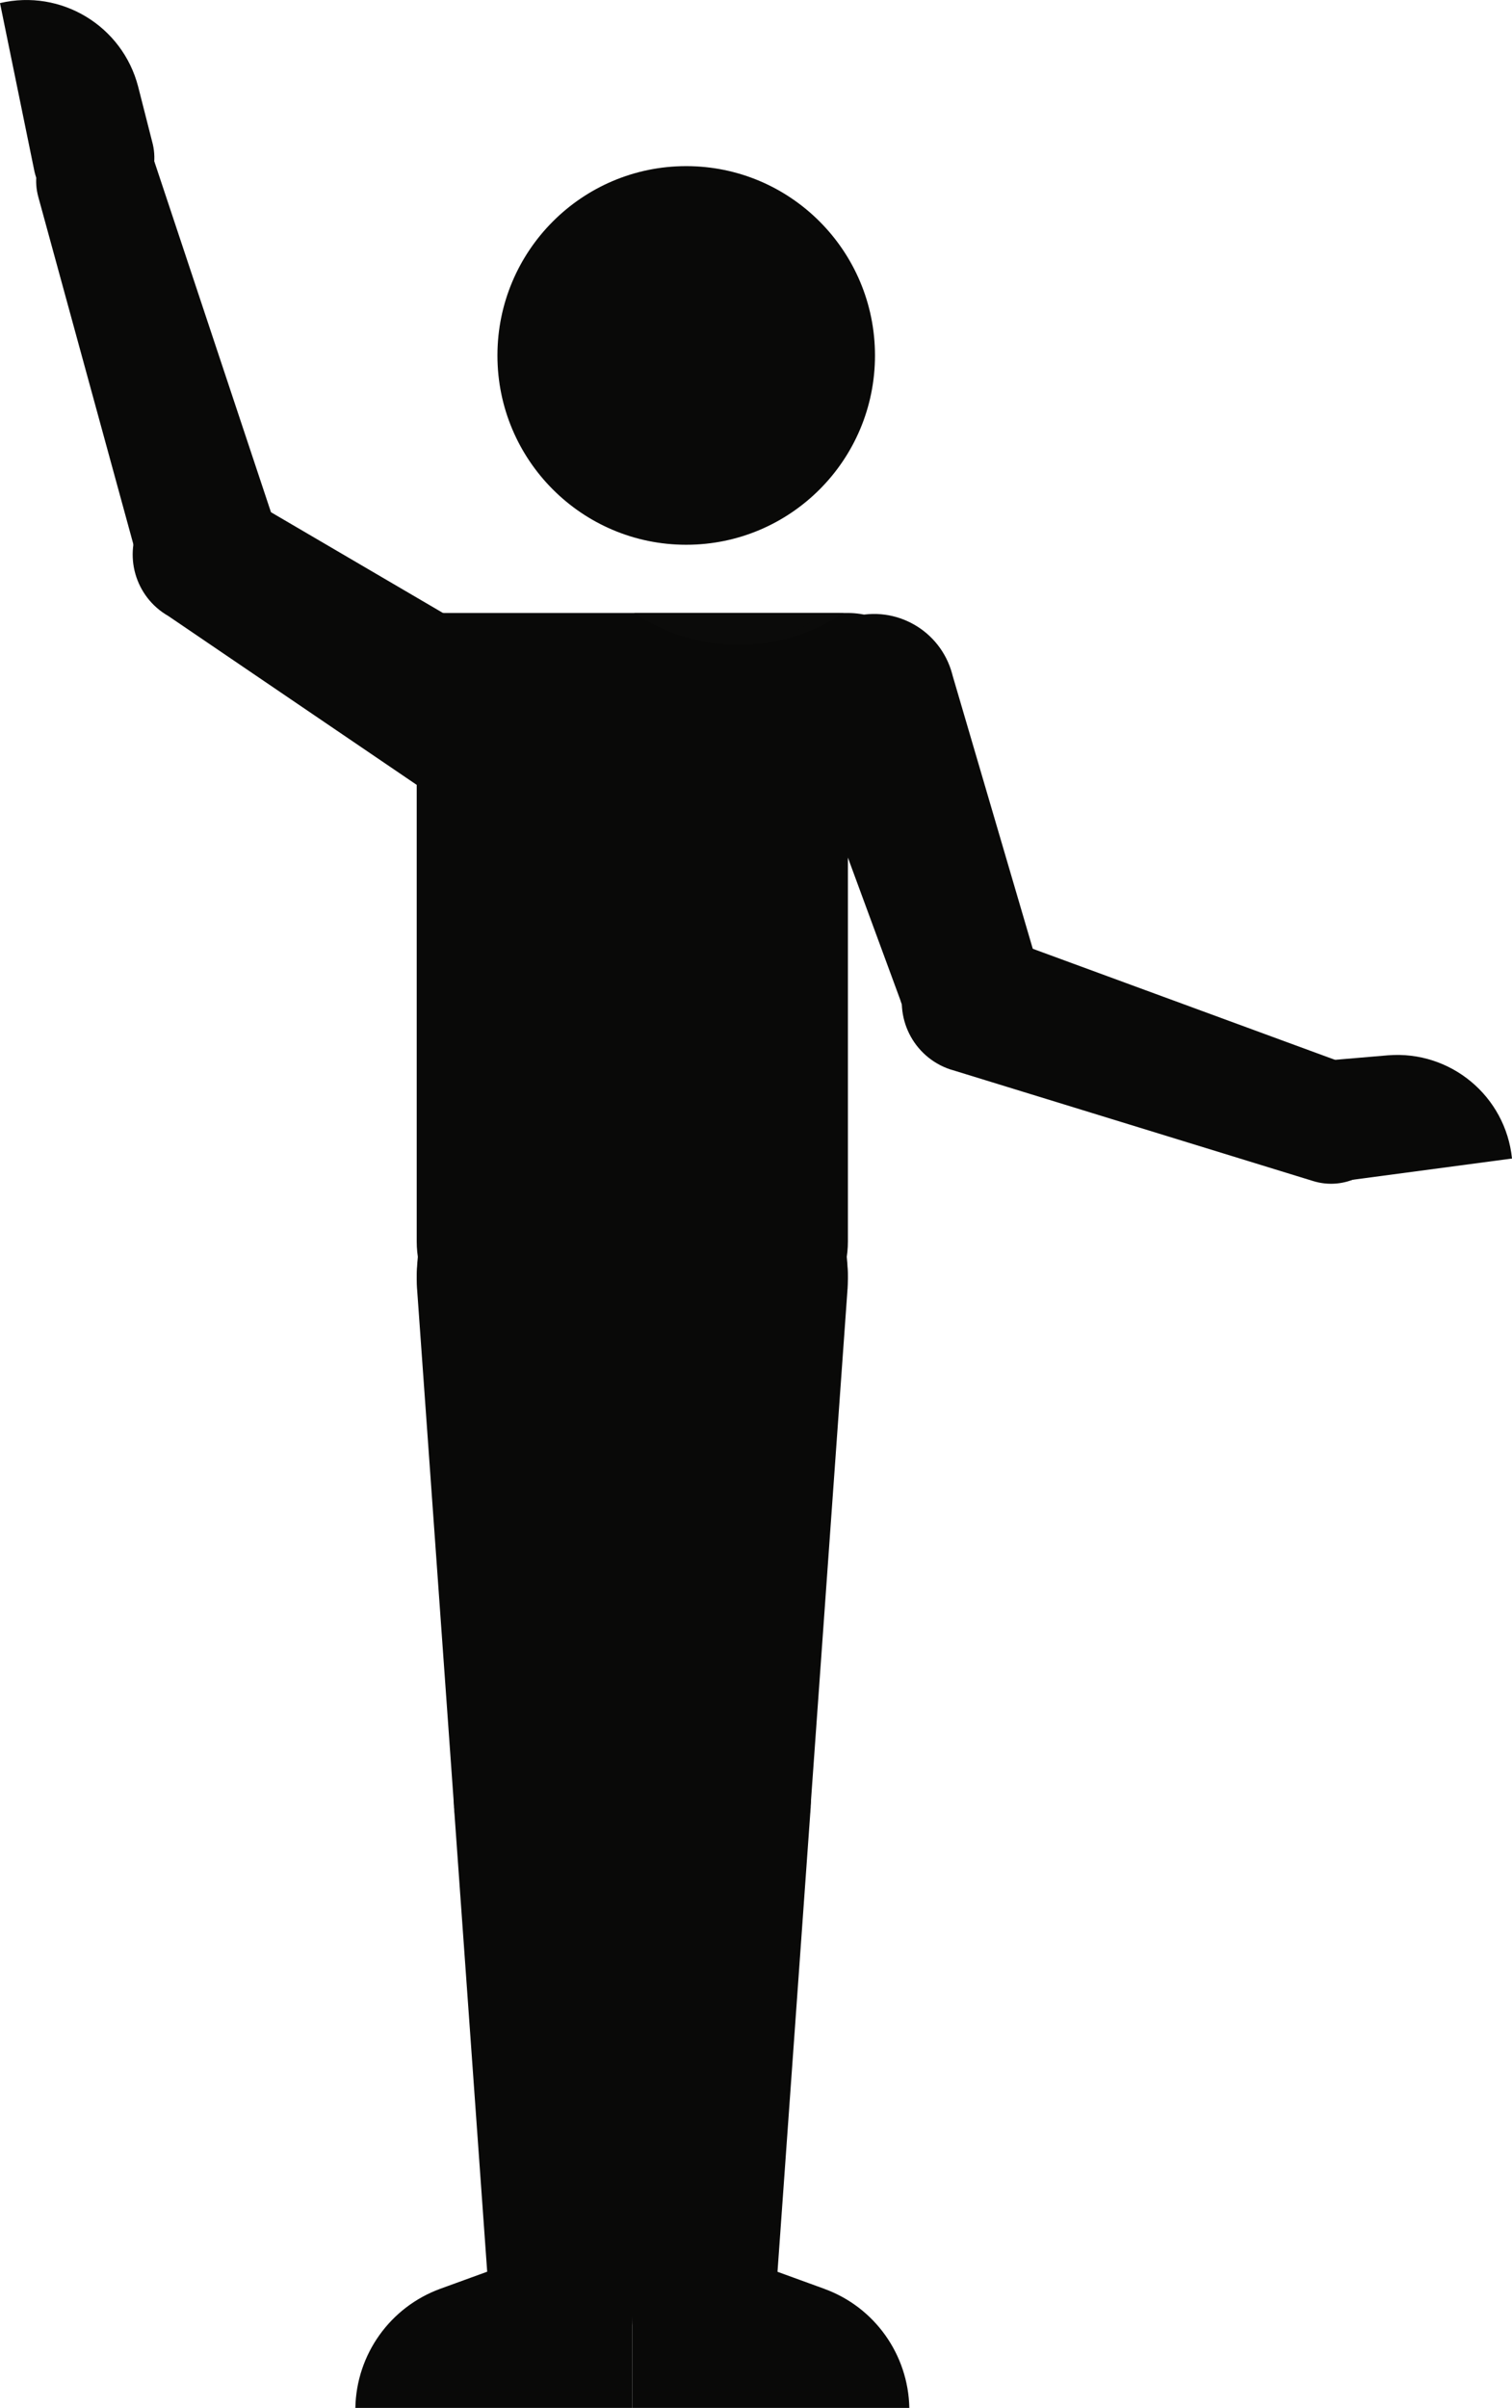
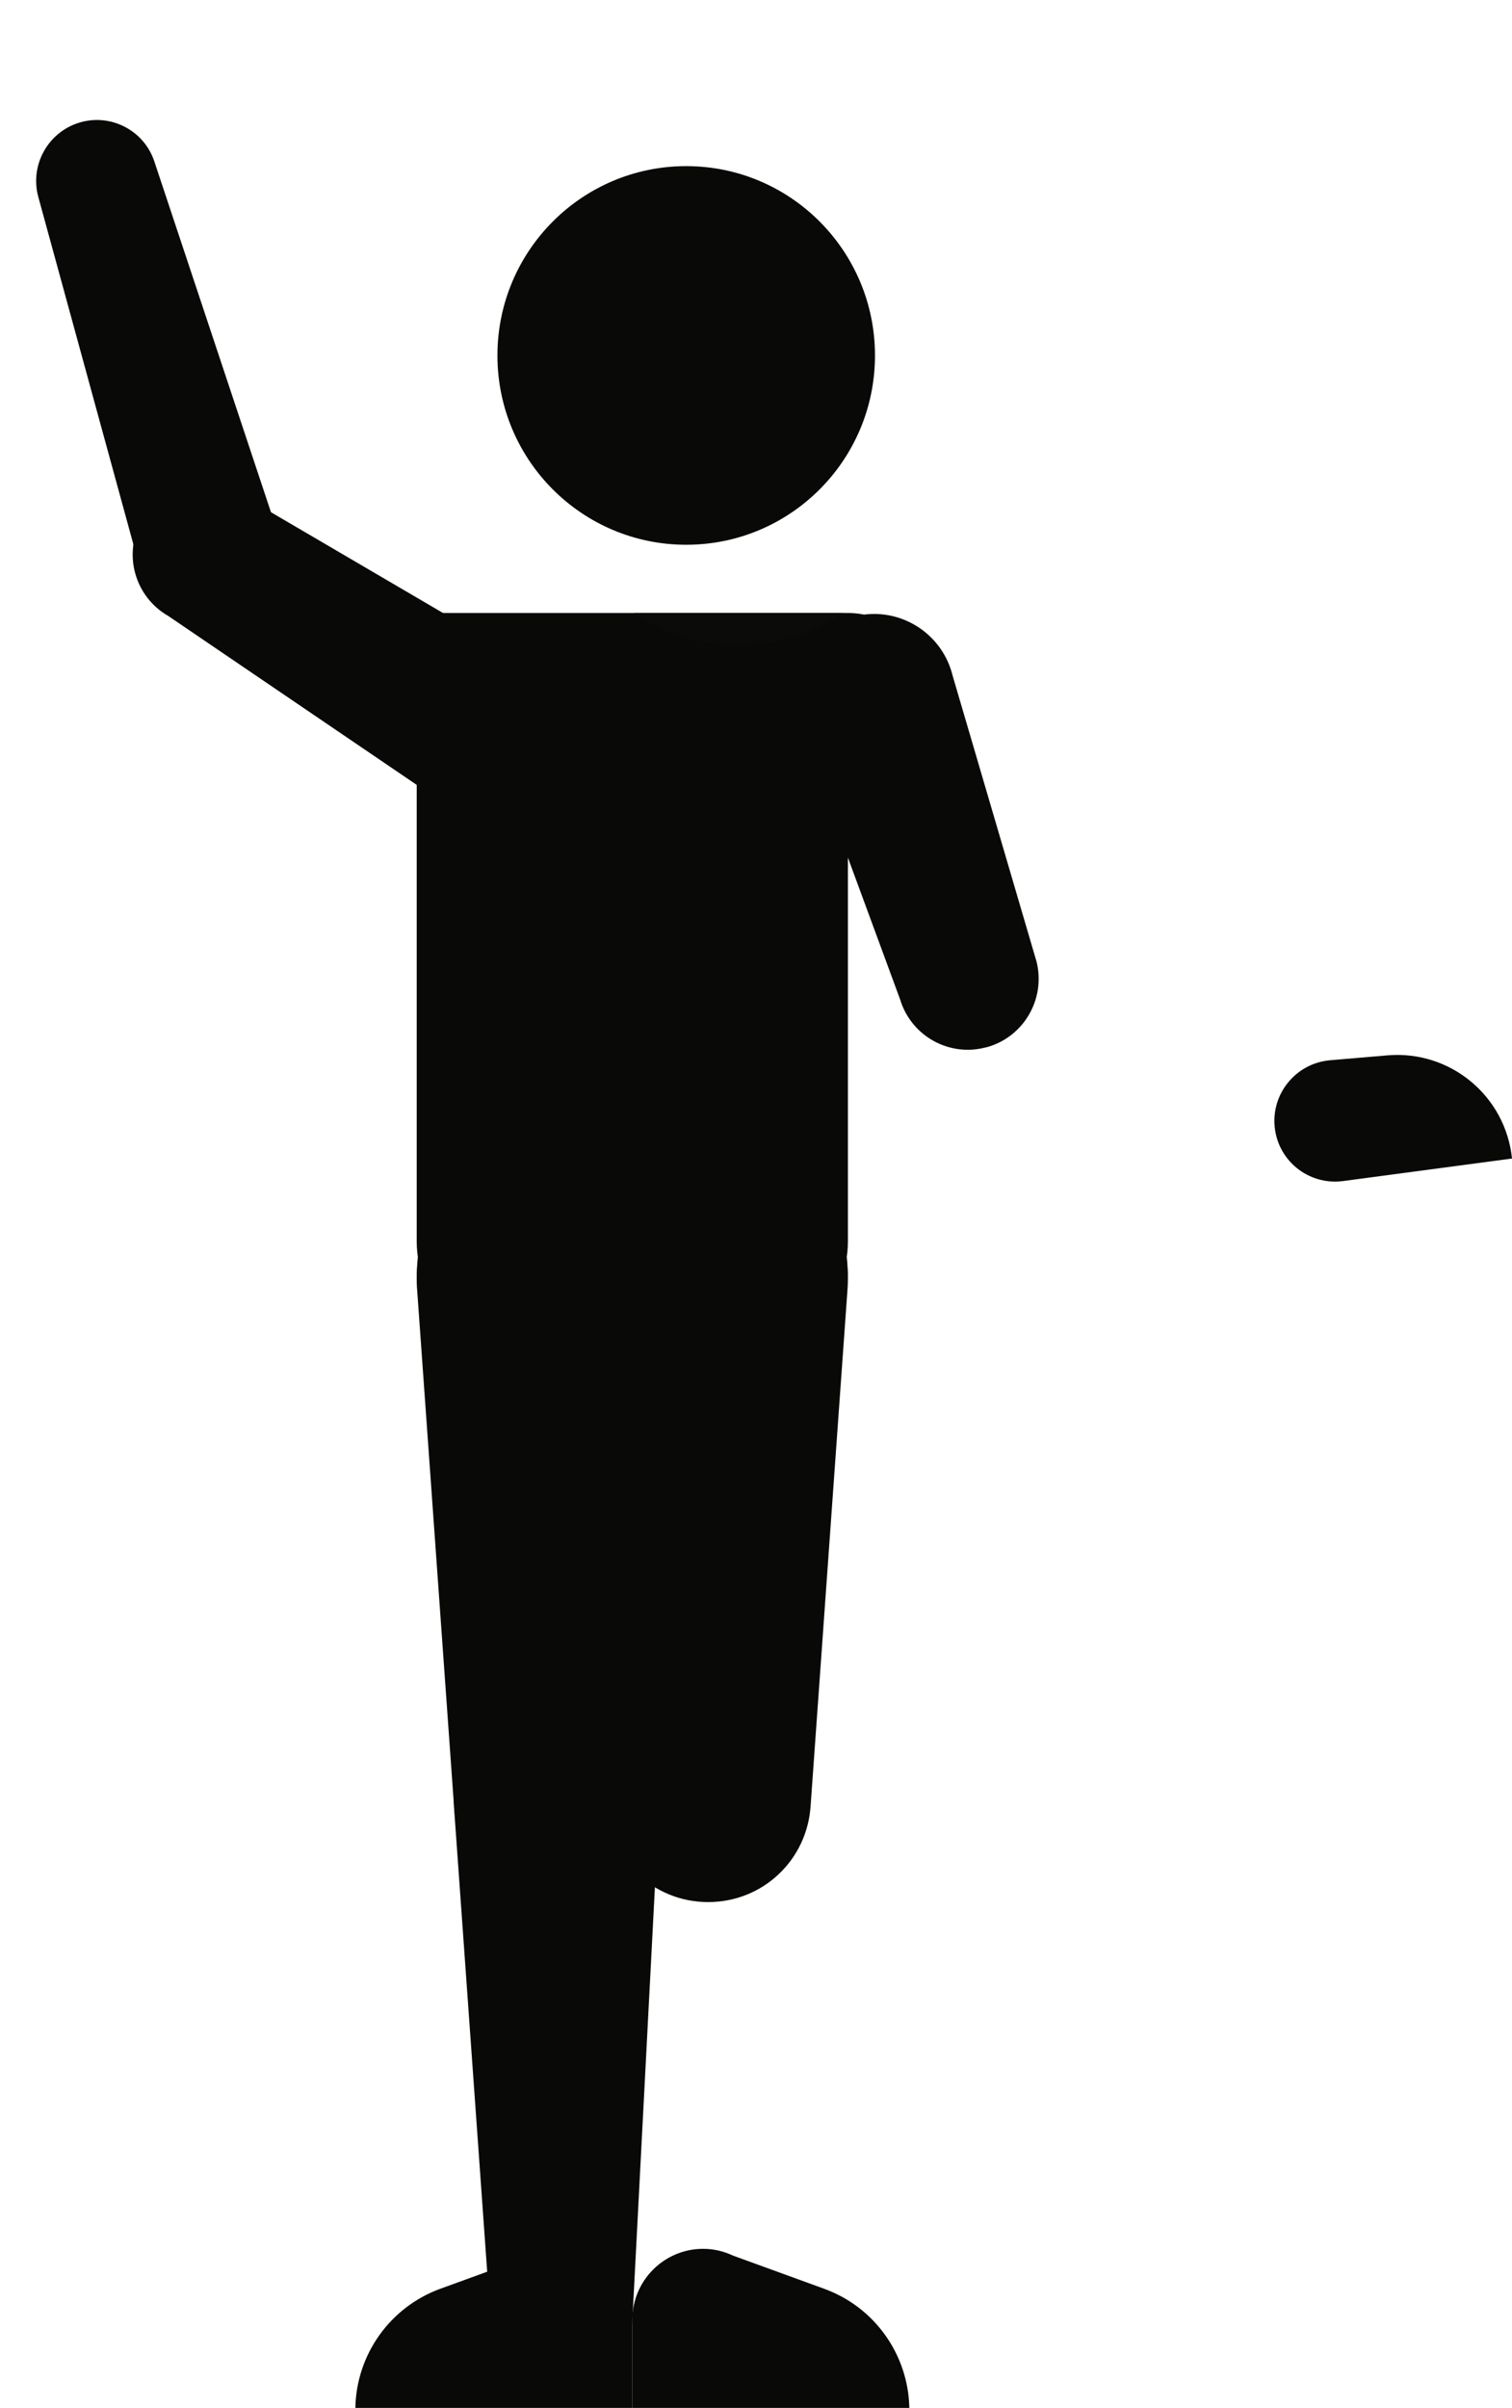
<svg xmlns="http://www.w3.org/2000/svg" id="Laag_2" data-name="Laag 2" viewBox="0 0 176.45 280.9">
  <defs>
    <style>
      .cls-1 {
        fill: #090908;
      }

      .cls-1, .cls-2 {
        stroke-width: 0px;
      }

      .cls-2 {
        fill: #0b0b0a;
      }
    </style>
  </defs>
  <g id="Laag_3" data-name="Laag 3">
    <g>
      <path class="cls-1" d="m80.08,63.55c-12.17,0-22.03-9.89-22.03-22.08s9.86-22.09,22.03-22.09,22.03,9.89,22.03,22.09-9.86,22.08-22.03,22.08" />
      <path class="cls-1" d="m107.78,77.6c-1.43-3.78-5.02-6.09-8.82-6.09h0s-50.18,0-50.18,0h-.15c-3.98,0-7.67,2.53-8.97,6.53-.99,3.06-.35,2.73,1.44,2.4,1.12-.2,2.69-.41,4.6.22.97.32,1.96.46,2.93.46v63.7c0,6.62,5.35,11.99,11.95,11.99h26.41c6.6,0,11.96-5.37,11.96-11.99v-63.7c1.12,0,2.25-.19,3.36-.61,1.93-.74,3.47-.58,4.52-.42,1.61.24,2.06.48.94-2.47" />
      <path class="cls-1" d="m41.46,280.9h32.33v-10.28c0-4.57-3.7-8.28-8.26-8.28-1.25,0-2.42.28-3.48.78h0l-10.67,3.88c-5.86,2.14-9.79,7.66-9.91,13.89" />
      <path class="cls-1" d="m52.99,210.79v-.17c-.03-.26-.04-.51-.04-.77,0-6.64,5.37-12.03,11.99-12.03s12,5.39,12,12.03c0,.17,0,.35-.01.52v.15s-3.15,60.47-3.15,60.47c-.19,4.4-3.81,7.91-8.25,7.91s-7.89-3.35-8.23-7.61v-.02s0-.03,0-.03l-4.32-60.45Z" />
      <path class="cls-1" d="m48.67,150.38c-.03-.38-.04-.76-.04-1.14,0-8.71,7.04-15.77,15.72-15.77s15.73,7.05,15.73,15.77c0,.32,0,.64-.03.96l-3.12,60.18c-.27,6.4-5.53,11.51-11.98,11.51s-11.58-4.97-11.97-11.25l-4.3-60.17v-.07Z" />
      <path class="cls-1" d="m96.21,267.01l-10.67-3.88h0c-1.06-.5-2.24-.79-3.49-.79-4.55,0-8.26,3.71-8.26,8.28v10.28h32.33c-.13-6.23-4.05-11.76-9.92-13.89" />
-       <path class="cls-1" d="m94.6,210.79v-.17c.03-.26.04-.51.04-.77,0-6.64-5.37-12.03-11.99-12.03s-12,5.39-12,12.03c0,.17,0,.35.01.52v.15s3.15,60.47,3.15,60.47c.19,4.4,3.81,7.91,8.25,7.91s7.9-3.35,8.23-7.61v-.02s0-.03,0-.03l4.32-60.45Z" />
      <path class="cls-1" d="m98.91,150.38c.02-.38.04-.76.04-1.14,0-8.71-7.04-15.77-15.73-15.77s-15.73,7.05-15.73,15.77c0,.32.01.64.03.96l3.12,60.18c.27,6.4,5.53,11.51,11.99,11.51s11.58-4.97,11.97-11.25l4.3-60.17v-.07Z" />
      <path class="cls-1" d="m98.95,149.24h0c0-13.93-11.26-25.23-25.16-25.23s-25.16,11.3-25.16,25.23h50.32Z" />
-       <path class="cls-1" d="m0,.36c7.13-1.67,14.28,2.65,16.12,9.74l1.66,6.52.05.19c.88,3.81-1.49,7.63-5.3,8.52-3.81.9-7.61-1.47-8.5-5.29l-.04-.19L0,.36Z" />
      <path class="cls-1" d="m176.45,135.15c-.75-7.29-7.18-12.63-14.48-12.04l-6.7.57-.2.02c-3.89.42-6.72,3.91-6.31,7.8.4,3.89,3.89,6.71,7.78,6.3l.19-.02,19.73-2.63Z" />
      <path class="cls-1" d="m9.24,14.31c3.69-1.13,7.59.91,8.78,4.55l13.91,41.82.07.21c1.32,4.37-1.14,9-5.51,10.34-4.37,1.34-8.99-1.12-10.31-5.49l-.06-.21L4.48,23.01c-1.03-3.7,1.08-7.57,4.76-8.7" />
      <path class="cls-1" d="m16.47,60.79c2.14-3.95,7.04-5.47,11.03-3.45l30.11,17.63c.08.04.16.09.25.13,4.6,2.47,6.31,8.19,3.83,12.78-2.48,4.59-8.22,6.3-12.82,3.82-.08-.04-.16-.09-.24-.14l-28.99-19.7c-3.88-2.22-5.3-7.14-3.16-11.09" />
-       <path class="cls-1" d="m162.03,133.27c1.22-3.66-.7-7.62-4.32-8.93l-41.38-15.2-.2-.07c-4.33-1.46-9.01.86-10.46,5.2-1.45,4.33.88,9.02,5.21,10.48l.21.06,42.13,12.96c3.67,1.15,7.59-.85,8.81-4.51" />
      <path class="cls-1" d="m115.14,122.17c4.33-1.19,6.9-5.62,5.83-9.97l-9.79-33.35c-.02-.09-.05-.18-.07-.27-1.38-5.04-6.57-8-11.6-6.62-5.02,1.38-7.98,6.59-6.6,11.63.03.09.05.18.08.27l12.05,32.72c1.29,4.29,5.76,6.78,10.09,5.58" />
      <path class="cls-2" d="m86.22,75.22c-4.53,0-8.74-1.37-12.23-3.72h24.47s-.02.01-.02.02c-.43.02-.86.08-1.29.17-1.98.39-3.69,1.37-4.98,2.72-1.89.53-3.88.81-5.94.81" />
      <path class="cls-2" d="m92.16,74.41c1.29-1.35,3.01-2.34,4.98-2.73.43-.09.86-.14,1.29-.16-1.9,1.27-4.01,2.26-6.27,2.89" />
    </g>
  </g>
</svg>